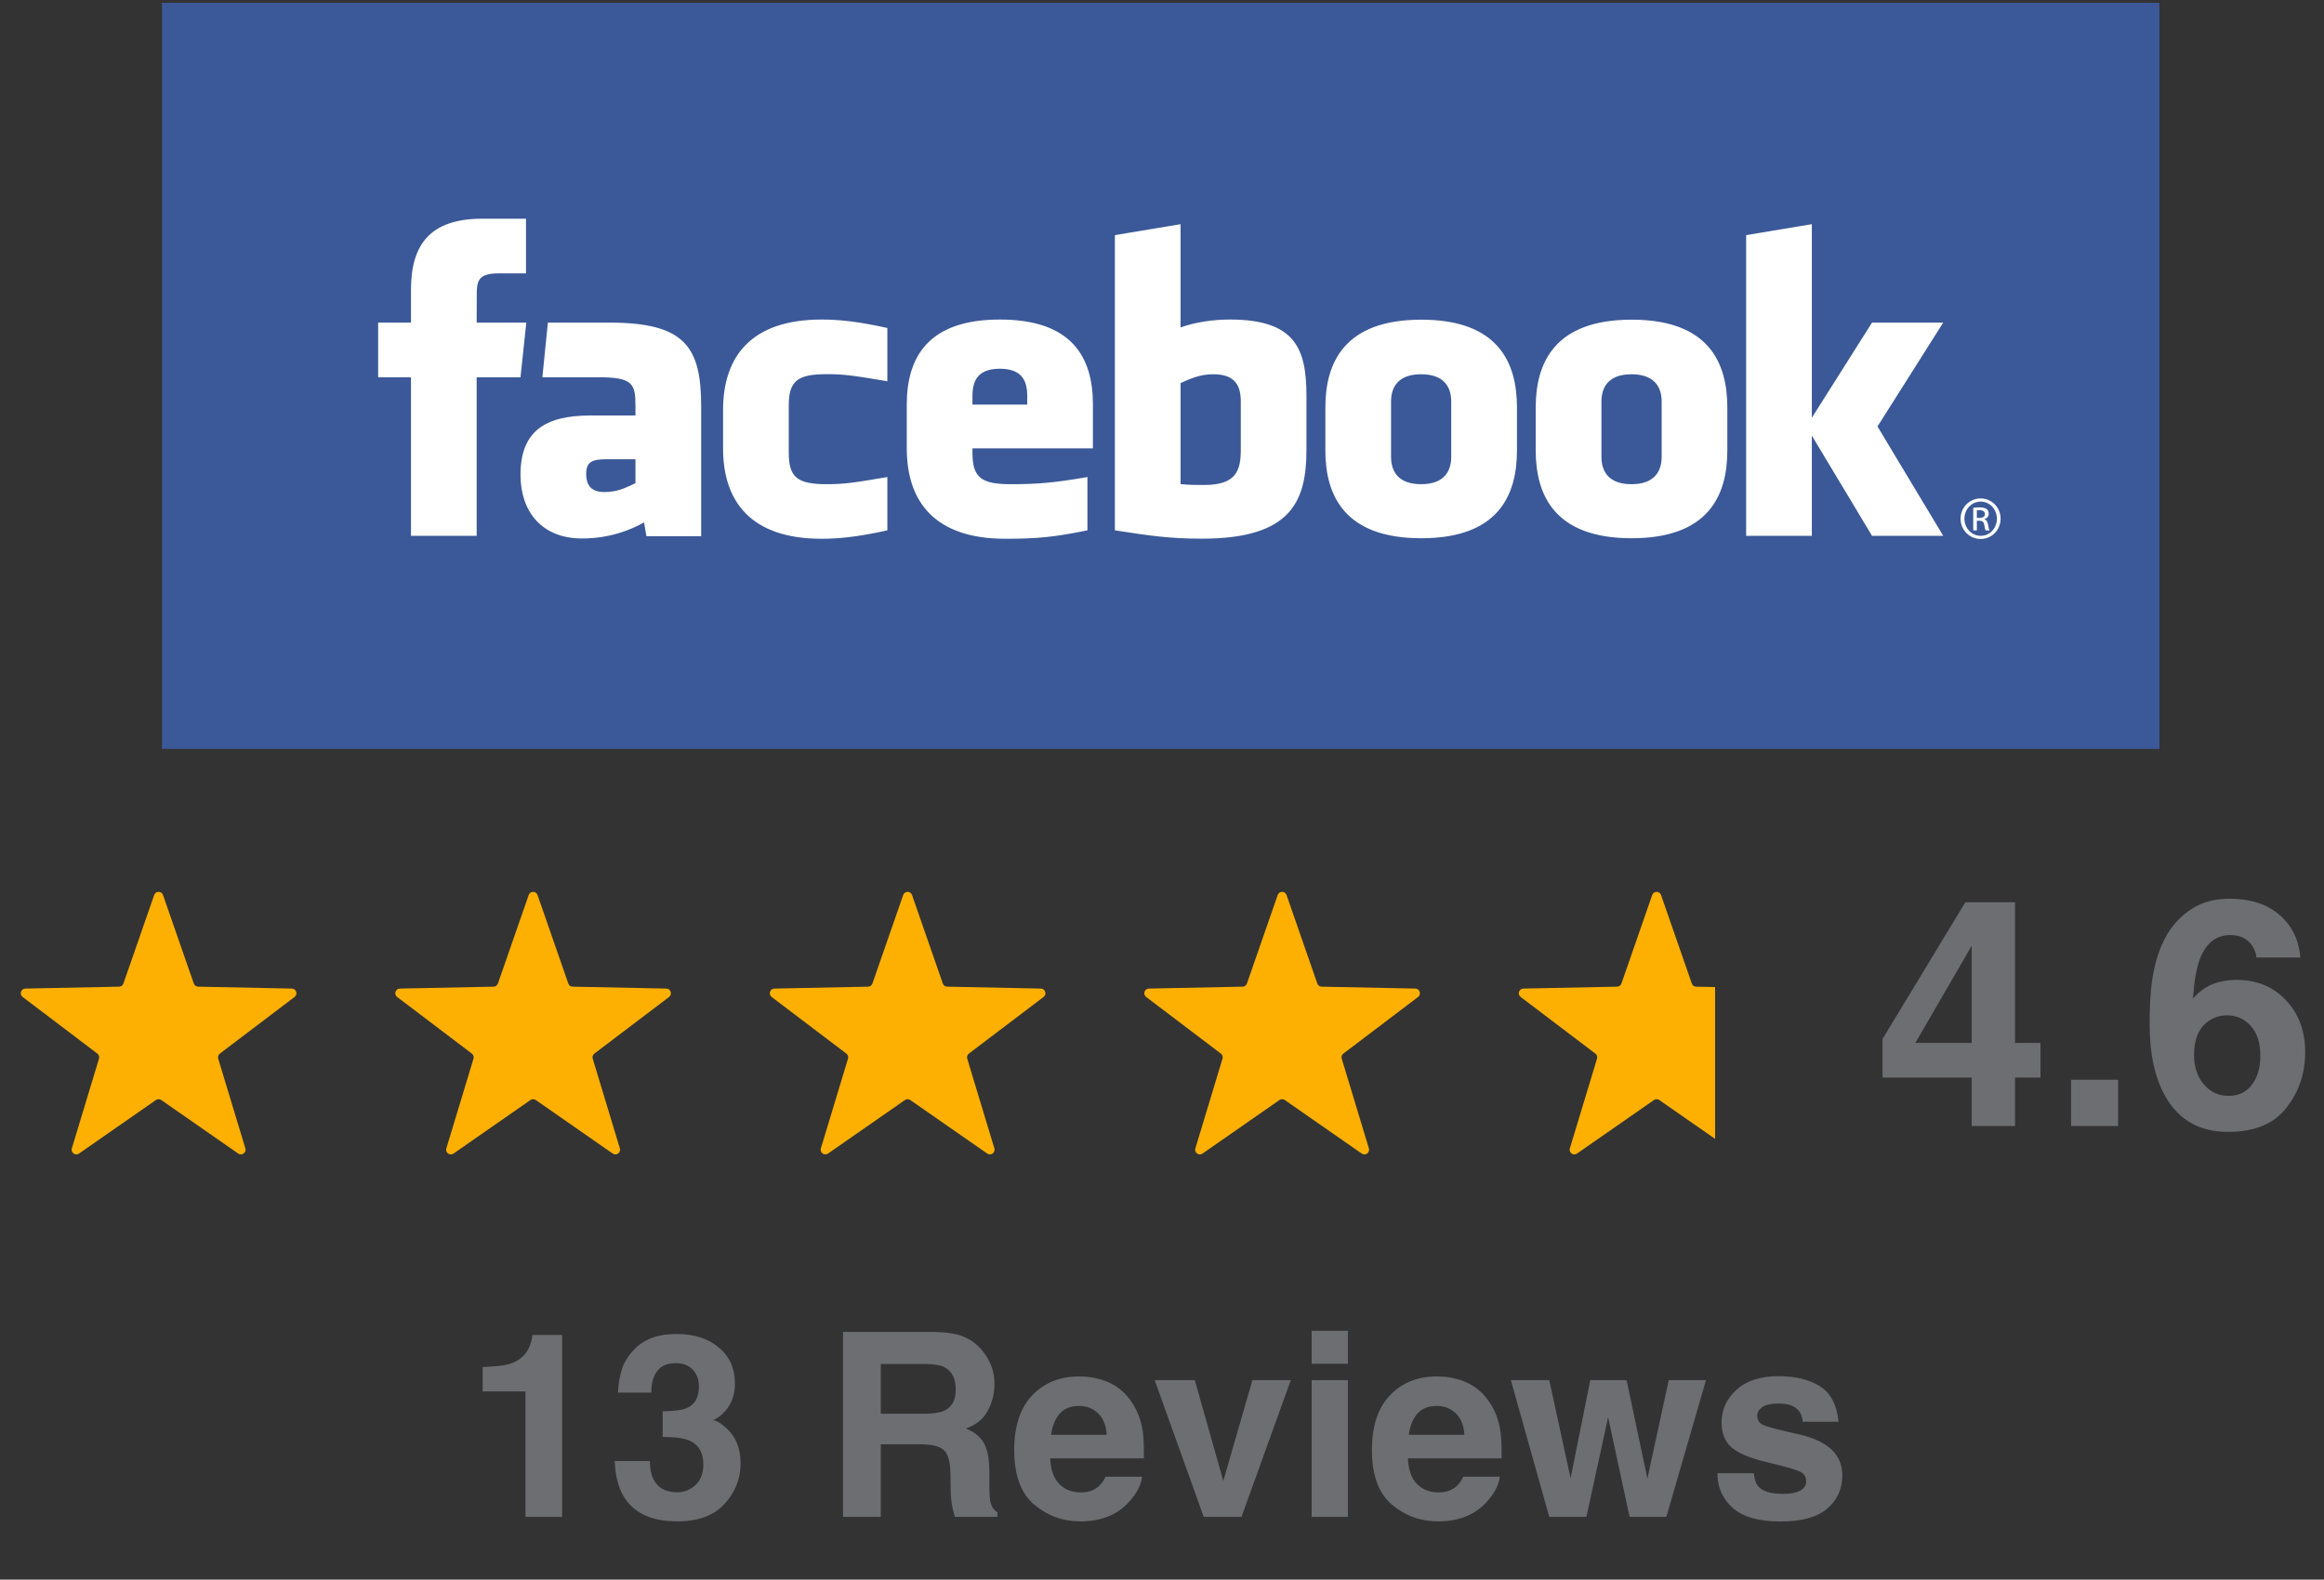
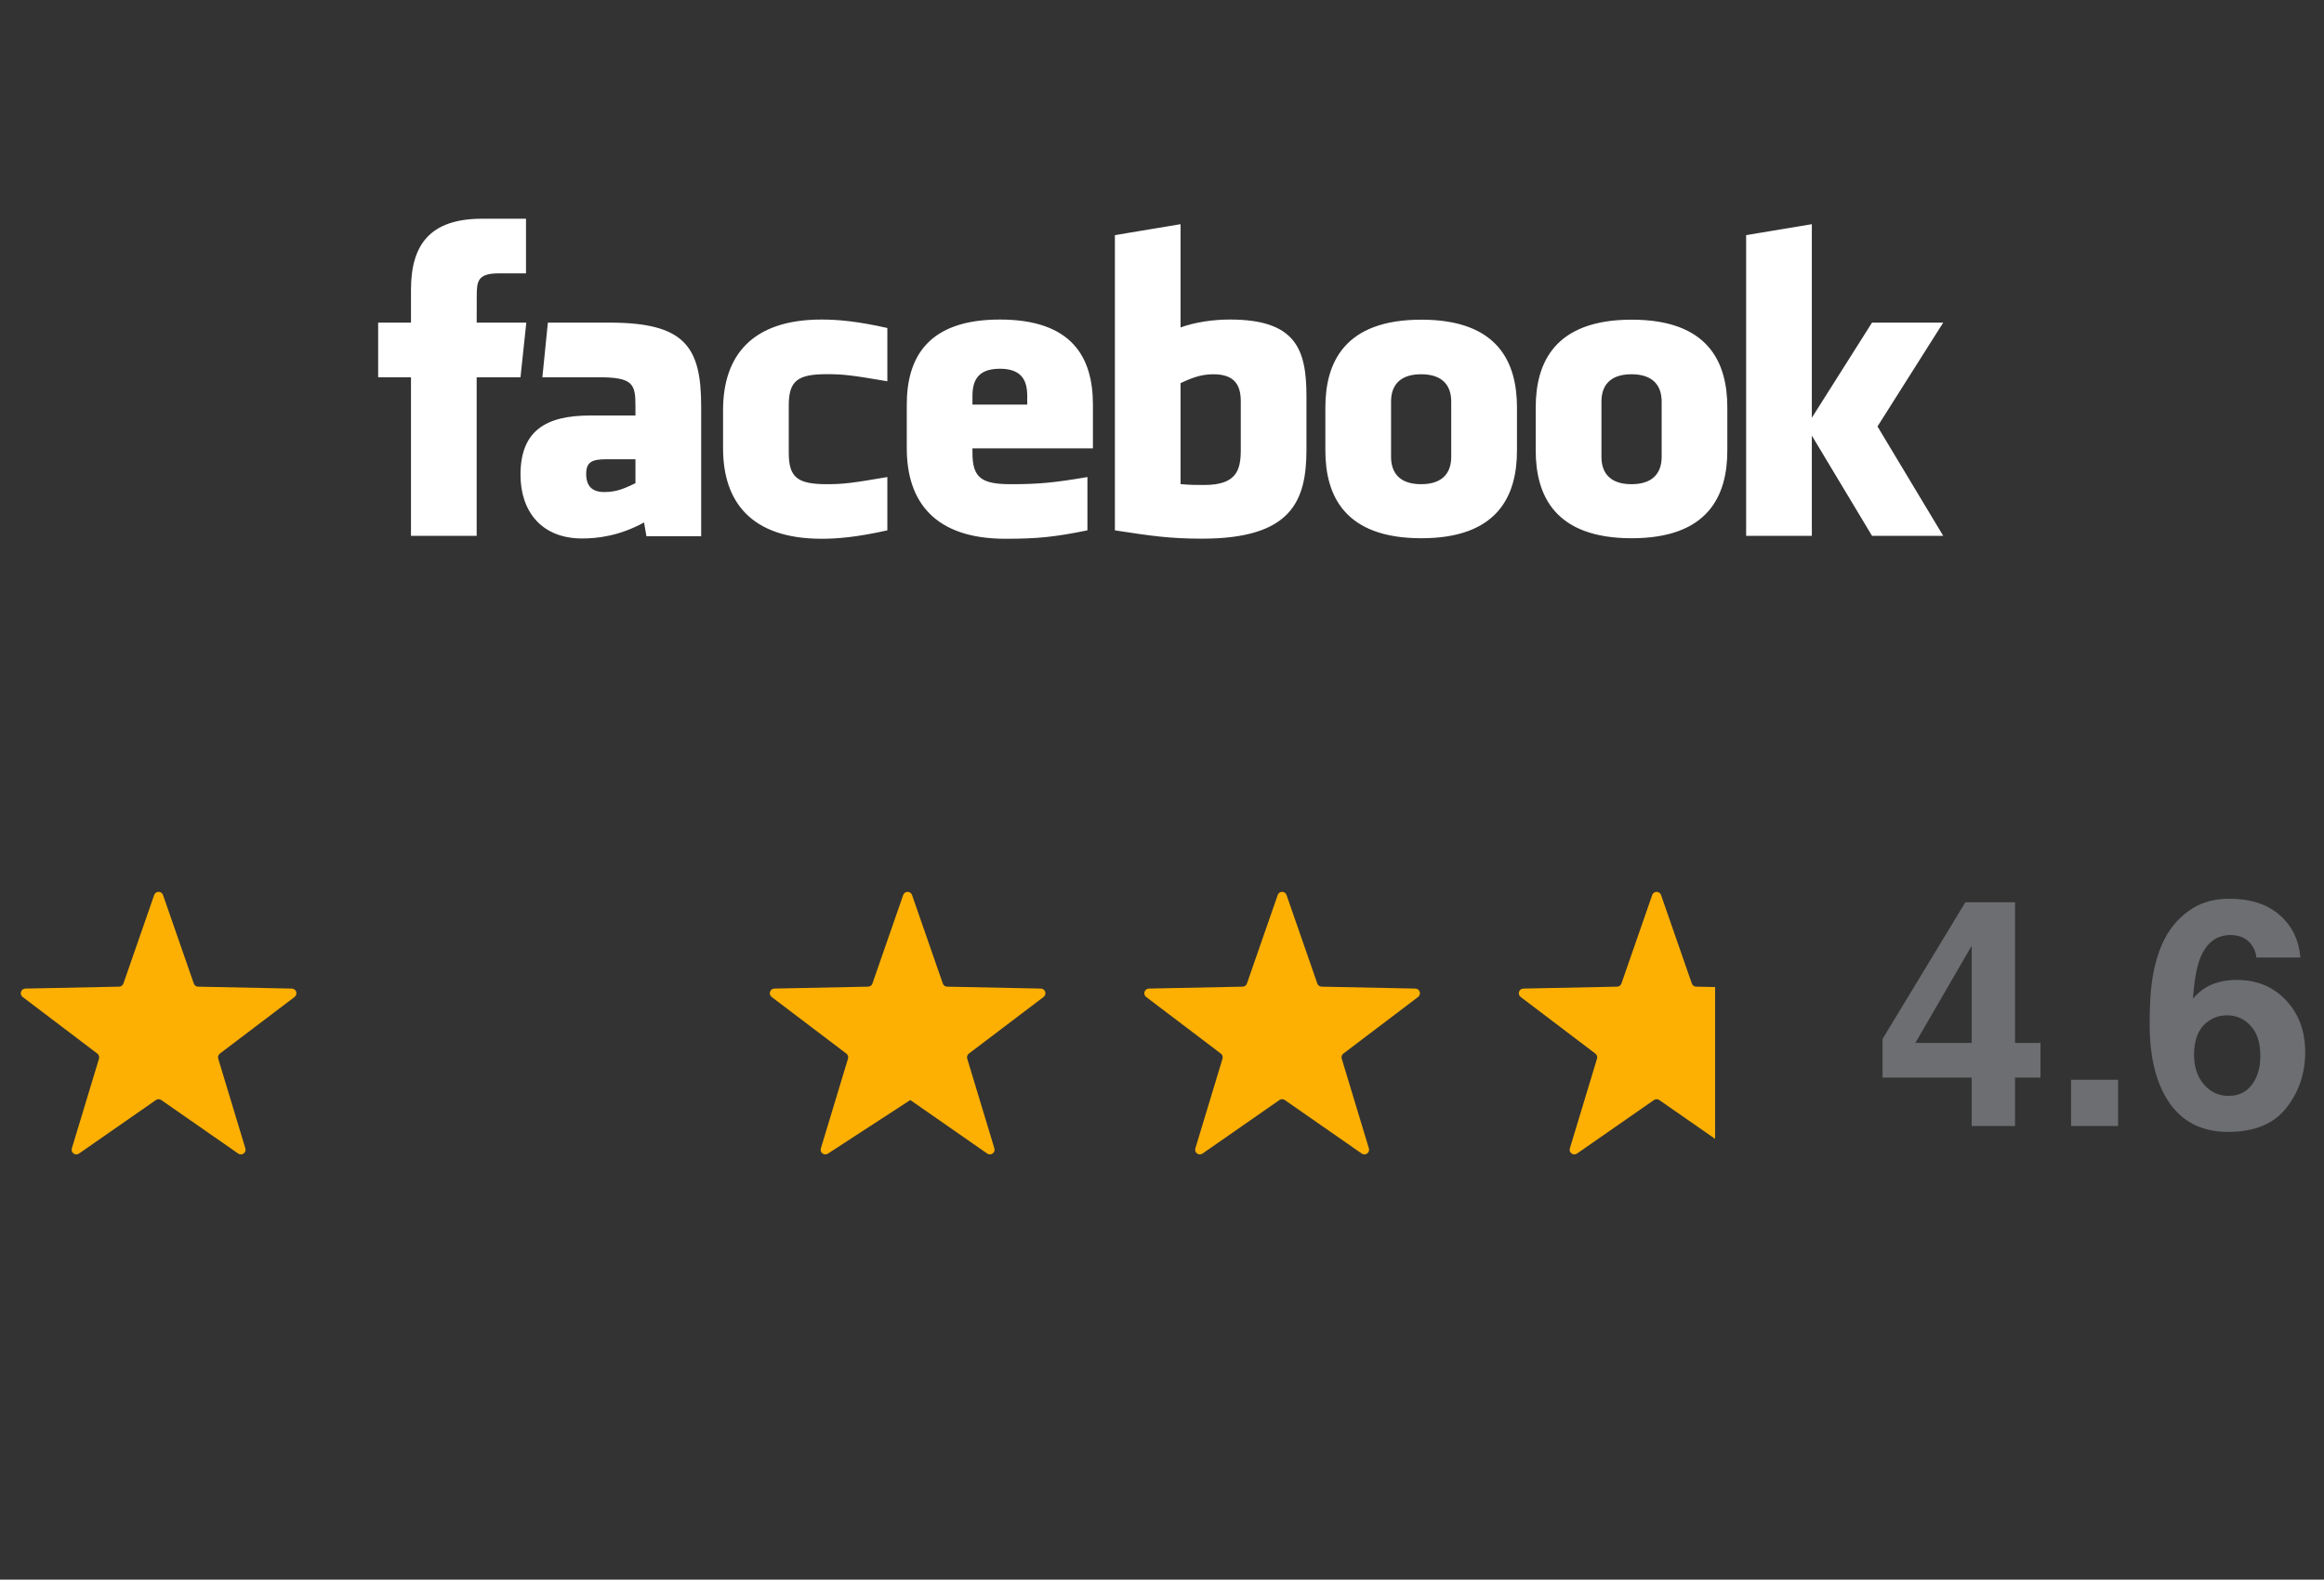
<svg xmlns="http://www.w3.org/2000/svg" width="506" height="344" viewBox="0 0 506 344" fill="none">
  <rect x="0" y="0" width="506" height="344" fill="#333333" stroke="none" />
  <g clip-path="url(#clip0_515_34)">
-     <path d="M470.168 0.616H35.266V163.705H470.168V0.616Z" fill="#3B5998" />
    <path d="M264.193 81.502C261.276 81.502 259.173 82.456 257.042 83.428V105.422C259.084 105.616 260.254 105.616 262.193 105.616C269.194 105.616 270.154 102.418 270.154 97.953V87.447C270.154 84.151 269.057 81.502 264.193 81.502ZM217.698 80.302C212.841 80.302 211.731 82.962 211.731 86.256V88.107H223.658V86.256C223.658 82.962 222.549 80.302 217.698 80.302ZM127.628 103.196C127.628 105.801 128.86 107.155 131.581 107.155C134.5 107.155 136.227 106.206 138.357 105.231V100.013H131.975C128.955 100.013 127.628 100.574 127.628 103.196ZM309.422 81.502C304.557 81.502 302.871 84.151 302.871 87.447V99.481C302.871 102.788 304.557 105.444 309.422 105.444C314.274 105.444 315.973 102.788 315.973 99.481V87.447C315.973 84.151 314.274 81.502 309.422 81.502ZM103.784 116.689H89.482V82.156H82.335V70.256H89.482V63.111C89.482 53.404 93.516 47.631 104.98 47.631H114.525V59.533H108.559C104.095 59.533 103.802 61.196 103.802 64.3L103.784 70.256H114.592L113.327 82.156H103.784V116.689ZM152.665 116.778H140.745L140.229 113.771C134.786 116.778 129.928 117.265 126.723 117.265C117.982 117.265 113.327 111.439 113.327 103.384C113.327 93.879 118.757 90.486 128.471 90.486H138.357V88.432C138.357 83.581 137.8 82.156 130.32 82.156H118.091L119.287 70.256H132.655C149.067 70.256 152.665 75.428 152.665 88.527V116.778ZM193.201 83.028C185.783 81.761 183.653 81.482 180.083 81.482C173.672 81.482 171.734 82.893 171.734 88.323V98.596C171.734 104.027 173.672 105.444 180.083 105.444C183.653 105.444 185.783 105.161 193.201 103.887V115.494C186.703 116.947 182.47 117.329 178.892 117.329C163.536 117.329 157.432 109.273 157.432 97.637V89.301C157.432 77.655 163.536 69.586 178.892 69.586C182.47 69.586 186.703 69.969 193.201 71.428V83.028ZM237.96 97.637H211.731V98.596C211.731 104.027 213.671 105.444 220.08 105.444C225.843 105.444 229.359 105.161 236.764 103.887V115.494C229.623 116.947 225.902 117.329 218.895 117.329C203.538 117.329 197.431 109.273 197.431 97.637V88.107C197.431 77.926 201.962 69.586 217.698 69.586C233.434 69.586 237.96 77.829 237.96 88.107V97.637ZM284.453 97.857C284.453 109.104 281.231 117.307 261.709 117.307C254.66 117.307 250.524 116.689 242.744 115.494V51.204L257.042 48.824V71.312C260.131 70.167 264.131 69.586 267.771 69.586C282.071 69.586 284.453 75.98 284.453 86.256V97.857ZM330.287 98.102C330.287 107.805 326.271 117.214 309.47 117.214C292.66 117.214 288.569 107.805 288.569 98.102V88.734C288.569 79.027 292.66 69.616 309.47 69.616C326.271 69.616 330.287 79.027 330.287 88.734V98.102ZM376.088 98.102C376.088 107.805 372.068 117.214 355.27 117.214C338.46 117.214 334.369 107.805 334.369 98.102V88.734C334.369 79.027 338.46 69.616 355.27 69.616C372.068 69.616 376.088 79.027 376.088 88.734V98.102ZM423.092 116.689H407.593L394.487 94.863V116.689H380.184V51.204L394.487 48.824V90.98L407.593 70.256H423.092L408.783 92.872L423.092 116.689ZM355.222 81.502C350.365 81.502 348.679 84.151 348.679 87.447V99.481C348.679 102.788 350.365 105.444 355.222 105.444C360.072 105.444 361.789 102.788 361.789 99.481V87.447C361.789 84.151 360.072 81.502 355.222 81.502Z" fill="white" />
-     <path d="M431.257 108.545C433.665 108.545 435.584 110.504 435.584 112.95C435.584 115.435 433.665 117.371 431.239 117.371C428.827 117.371 426.869 115.435 426.869 112.95C426.869 110.504 428.827 108.545 431.239 108.545H431.257ZM431.239 109.23C429.299 109.23 427.711 110.896 427.711 112.95C427.711 115.043 429.299 116.687 431.257 116.687C433.216 116.706 434.781 115.043 434.781 112.969C434.781 110.896 433.216 109.23 431.257 109.23H431.239ZM430.416 115.514H429.63V110.599C430.042 110.542 430.435 110.485 431.022 110.485C431.768 110.485 432.255 110.641 432.553 110.854C432.842 111.071 432.999 111.402 432.999 111.87C432.999 112.52 432.571 112.909 432.043 113.068V113.106C432.472 113.186 432.766 113.575 432.865 114.298C432.98 115.062 433.098 115.355 433.176 115.514H432.354C432.237 115.355 432.119 114.906 432.02 114.259C431.905 113.635 431.589 113.399 430.96 113.399H430.416V115.514ZM430.416 112.794H430.984C431.627 112.794 432.175 112.558 432.175 111.95C432.175 111.52 431.864 111.09 430.984 111.09C430.727 111.09 430.55 111.109 430.416 111.128V112.794Z" fill="white" />
  </g>
  <path d="M33.571 194.907C33.888 193.995 35.177 193.995 35.493 194.907L42.195 214.185C42.334 214.587 42.709 214.86 43.135 214.869L63.541 215.284C64.505 215.304 64.904 216.53 64.135 217.113L47.871 229.443C47.532 229.7 47.388 230.141 47.511 230.549L53.422 250.084C53.701 251.008 52.658 251.765 51.867 251.214L35.114 239.556C34.764 239.313 34.3 239.313 33.951 239.556L17.198 251.214C16.406 251.765 15.363 251.008 15.643 250.084L21.553 230.549C21.676 230.141 21.533 229.7 21.194 229.443L4.93 217.113C4.161 216.53 4.559 215.304 5.524 215.284L25.93 214.869C26.355 214.86 26.73 214.587 26.87 214.185L33.571 194.907Z" fill="#FDB002" />
-   <path d="M115.112 194.907C115.429 193.995 116.718 193.995 117.035 194.907L123.736 214.185C123.876 214.587 124.251 214.86 124.676 214.869L145.082 215.284C146.047 215.304 146.445 216.53 145.676 217.113L129.412 229.443C129.073 229.7 128.929 230.141 129.053 230.549L134.963 250.084C135.242 251.008 134.2 251.765 133.408 251.214L116.655 239.556C116.305 239.313 115.842 239.313 115.492 239.556L98.739 251.214C97.947 251.765 96.905 251.008 97.184 250.084L103.094 230.549C103.218 230.141 103.074 229.7 102.735 229.443L86.471 217.113C85.702 216.53 86.1 215.304 87.065 215.284L107.471 214.869C107.896 214.86 108.271 214.587 108.411 214.185L115.112 194.907Z" fill="#FDB002" />
-   <path d="M196.652 194.907C196.969 193.995 198.258 193.995 198.574 194.907L205.276 214.185C205.415 214.587 205.791 214.86 206.216 214.869L226.622 215.284C227.587 215.304 227.985 216.53 227.216 217.113L210.952 229.443C210.613 229.7 210.469 230.141 210.593 230.549L216.503 250.084C216.782 251.008 215.74 251.765 214.948 251.214L198.195 239.556C197.845 239.313 197.381 239.313 197.032 239.556L180.279 251.214C179.487 251.765 178.444 251.008 178.724 250.084L184.634 230.549C184.757 230.141 184.614 229.7 184.275 229.443L168.011 217.113C167.242 216.53 167.64 215.304 168.605 215.284L189.011 214.869C189.436 214.86 189.811 214.587 189.951 214.185L196.652 194.907Z" fill="#FDB002" />
+   <path d="M196.652 194.907C196.969 193.995 198.258 193.995 198.574 194.907L205.276 214.185C205.415 214.587 205.791 214.86 206.216 214.869L226.622 215.284C227.587 215.304 227.985 216.53 227.216 217.113L210.952 229.443C210.613 229.7 210.469 230.141 210.593 230.549L216.503 250.084C216.782 251.008 215.74 251.765 214.948 251.214L198.195 239.556L180.279 251.214C179.487 251.765 178.444 251.008 178.724 250.084L184.634 230.549C184.757 230.141 184.614 229.7 184.275 229.443L168.011 217.113C167.242 216.53 167.64 215.304 168.605 215.284L189.011 214.869C189.436 214.86 189.811 214.587 189.951 214.185L196.652 194.907Z" fill="#FDB002" />
  <path d="M278.193 194.907C278.509 193.995 279.798 193.995 280.115 194.907L286.816 214.185C286.956 214.587 287.331 214.86 287.757 214.869L308.163 215.284C309.127 215.304 309.525 216.53 308.757 217.113L292.492 229.443C292.153 229.7 292.01 230.141 292.133 230.549L298.043 250.084C298.323 251.008 297.28 251.765 296.488 251.214L279.735 239.556C279.386 239.313 278.922 239.313 278.573 239.556L261.82 251.214C261.028 251.765 259.985 251.008 260.264 250.084L266.175 230.549C266.298 230.141 266.155 229.7 265.815 229.443L249.551 217.113C248.782 216.53 249.181 215.304 250.145 215.284L270.551 214.869C270.977 214.86 271.352 214.587 271.491 214.185L278.193 194.907Z" fill="#FDB002" />
  <path d="M359.732 194.907C360.049 193.995 361.338 193.995 361.654 194.907L368.356 214.185C368.495 214.587 368.87 214.86 369.296 214.869L389.702 215.284C390.666 215.304 391.065 216.53 390.296 217.113L374.032 229.443C373.692 229.7 373.549 230.141 373.672 230.549L379.583 250.084C379.862 251.008 378.819 251.765 378.027 251.214L361.274 239.556C360.925 239.313 360.461 239.313 360.112 239.556L343.359 251.214C342.567 251.765 341.524 251.008 341.804 250.084L347.714 230.549C347.837 230.141 347.694 229.7 347.355 229.443L331.09 217.113C330.322 216.53 330.72 215.304 331.684 215.284L352.09 214.869C352.516 214.86 352.891 214.587 353.031 214.185L359.732 194.907Z" fill="url(#paint0_linear_515_34)" />
  <path d="M444.27 227.123V234.662H438.726V245.209H429.294V234.662H409.89V226.244L427.908 196.495H438.726V227.123H444.27ZM417.023 227.123H429.294V205.961L417.023 227.123ZM450.93 235.135H461.173V245.209H450.93V235.135ZM487.034 213.398C491.384 213.398 494.944 214.874 497.717 217.827C500.511 220.779 501.908 224.554 501.908 229.151C501.908 233.726 500.545 237.761 497.818 241.254C495.091 244.747 490.854 246.494 485.107 246.494C478.932 246.494 474.379 243.913 471.45 238.752C469.173 234.718 468.035 229.512 468.035 223.134C468.035 219.393 468.193 216.35 468.509 214.007C469.072 209.837 470.165 206.367 471.788 203.594C473.185 201.228 475.011 199.324 477.264 197.881C479.54 196.439 482.256 195.718 485.411 195.718C489.964 195.718 493.592 196.89 496.297 199.234C499.001 201.555 500.522 204.654 500.86 208.53H491.26C491.26 207.741 490.955 206.874 490.347 205.927C489.31 204.395 487.744 203.628 485.648 203.628C482.515 203.628 480.284 205.386 478.955 208.902C478.233 210.84 477.738 213.702 477.467 217.489C478.662 216.069 480.048 215.032 481.625 214.378C483.203 213.725 485.006 213.398 487.034 213.398ZM480.543 222.593C478.65 224.058 477.704 226.424 477.704 229.692C477.704 232.329 478.414 234.481 479.833 236.149C481.253 237.817 483.056 238.651 485.242 238.651C487.383 238.651 489.062 237.851 490.279 236.251C491.519 234.628 492.139 232.532 492.139 229.963C492.139 227.101 491.44 224.914 490.043 223.404C488.645 221.872 486.933 221.106 484.904 221.106C483.259 221.106 481.805 221.602 480.543 222.593Z" fill="#6D6E71" />
-   <path d="M122.392 330.33H114.413V303.004H105.094V297.702C107.554 297.593 109.275 297.429 110.259 297.21C111.826 296.864 113.101 296.172 114.085 295.133C114.759 294.423 115.269 293.476 115.615 292.291C115.815 291.581 115.916 291.053 115.916 290.707H122.392V330.33ZM143.078 298.604C142.204 299.77 141.785 301.327 141.821 303.277H134.552C134.625 301.309 134.962 299.442 135.563 297.675C136.201 296.126 137.203 294.696 138.569 293.385C139.589 292.455 140.801 291.745 142.204 291.253C143.606 290.761 145.328 290.515 147.368 290.515C151.158 290.515 154.209 291.499 156.523 293.467C158.855 295.416 160.021 298.039 160.021 301.337C160.021 303.668 159.328 305.636 157.944 307.239C157.069 308.241 156.158 308.924 155.211 309.289C155.922 309.289 156.942 309.899 158.272 311.119C160.257 312.959 161.25 315.474 161.25 318.662C161.25 322.014 160.084 324.965 157.753 327.515C155.439 330.048 152.005 331.314 147.45 331.314C141.839 331.314 137.941 329.483 135.755 325.821C134.607 323.872 133.969 321.321 133.842 318.17H141.493C141.493 319.755 141.748 321.066 142.258 322.105C143.206 324.018 144.927 324.974 147.423 324.974C148.953 324.974 150.283 324.455 151.413 323.416C152.56 322.36 153.134 320.848 153.134 318.88C153.134 316.275 152.078 314.535 149.964 313.661C148.762 313.169 146.867 312.923 144.281 312.923V307.348C146.813 307.312 148.58 307.066 149.582 306.611C151.313 305.845 152.178 304.297 152.178 301.965C152.178 300.453 151.732 299.223 150.839 298.276C149.964 297.329 148.726 296.855 147.123 296.855C145.283 296.855 143.934 297.438 143.078 298.604ZM200.464 314.535H191.774V330.33H183.549V290.051H203.306C206.13 290.105 208.298 290.451 209.81 291.089C211.34 291.727 212.633 292.665 213.69 293.904C214.564 294.924 215.257 296.053 215.767 297.292C216.277 298.531 216.532 299.943 216.532 301.528C216.532 303.441 216.049 305.326 215.084 307.184C214.118 309.024 212.524 310.327 210.302 311.092C212.16 311.839 213.471 312.905 214.237 314.289C215.02 315.656 215.412 317.751 215.412 320.574V323.28C215.412 325.12 215.484 326.368 215.63 327.024C215.849 328.062 216.359 328.827 217.161 329.319V330.33H207.897C207.642 329.437 207.46 328.718 207.35 328.171C207.132 327.042 207.013 325.885 206.995 324.701L206.94 320.957C206.904 318.388 206.43 316.676 205.519 315.82C204.627 314.963 202.942 314.535 200.464 314.535ZM205.574 307.212C207.25 306.447 208.088 304.935 208.088 302.676C208.088 300.234 207.277 298.595 205.656 297.757C204.745 297.283 203.379 297.046 201.557 297.046H191.774V307.868H201.311C203.206 307.868 204.627 307.649 205.574 307.212ZM248.668 321.586C248.468 323.353 247.548 325.147 245.908 326.969C243.358 329.866 239.787 331.314 235.196 331.314C231.407 331.314 228.064 330.093 225.167 327.652C222.271 325.211 220.822 321.239 220.822 315.738C220.822 310.582 222.125 306.629 224.73 303.878C227.353 301.127 230.751 299.752 234.923 299.752C237.4 299.752 239.632 300.216 241.618 301.145C243.604 302.074 245.243 303.541 246.537 305.545C247.703 307.312 248.459 309.361 248.805 311.693C249.005 313.06 249.087 315.027 249.051 317.596H228.665C228.774 320.584 229.713 322.679 231.48 323.881C232.554 324.628 233.848 325.001 235.36 325.001C236.963 325.001 238.266 324.546 239.268 323.635C239.814 323.143 240.297 322.46 240.716 321.586H248.668ZM240.962 312.458C240.834 310.4 240.206 308.842 239.076 307.786C237.965 306.711 236.581 306.173 234.923 306.173C233.119 306.173 231.716 306.738 230.715 307.868C229.731 308.997 229.111 310.527 228.856 312.458H240.962ZM251.401 300.544H260.145L266.348 322.515L272.688 300.544H281.05L270.311 330.33H262.085L251.401 300.544ZM293.484 300.544V330.33H285.586V300.544H293.484ZM293.484 289.805V296.992H285.586V289.805H293.484ZM326.549 321.586C326.348 323.353 325.428 325.147 323.789 326.969C321.238 329.866 317.668 331.314 313.077 331.314C309.288 331.314 305.945 330.093 303.048 327.652C300.151 325.211 298.703 321.239 298.703 315.738C298.703 310.582 300.006 306.629 302.611 303.878C305.234 301.127 308.632 299.752 312.804 299.752C315.281 299.752 317.513 300.216 319.499 301.145C321.484 302.074 323.124 303.541 324.417 305.545C325.583 307.312 326.339 309.361 326.685 311.693C326.886 313.06 326.968 315.027 326.931 317.596H306.546C306.655 320.584 307.593 322.679 309.36 323.881C310.435 324.628 311.729 325.001 313.241 325.001C314.844 325.001 316.146 324.546 317.148 323.635C317.695 323.143 318.178 322.46 318.597 321.586H326.549ZM318.843 312.458C318.715 310.4 318.087 308.842 316.957 307.786C315.846 306.711 314.461 306.173 312.804 306.173C311 306.173 309.597 306.738 308.595 307.868C307.611 308.997 306.992 310.527 306.737 312.458H318.843ZM354.804 330.33L350.132 308.633L345.404 330.33H337.315L328.954 300.544H337.315L341.961 321.913L346.251 300.544H354.149L358.685 321.995L363.33 300.544H371.446L362.811 330.33H354.804ZM396.286 301.91C398.618 303.404 399.957 305.973 400.303 309.617H392.515C392.406 308.615 392.123 307.822 391.668 307.239C390.812 306.182 389.354 305.654 387.296 305.654C385.602 305.654 384.39 305.918 383.661 306.447C382.951 306.975 382.596 307.594 382.596 308.305C382.596 309.198 382.978 309.844 383.743 310.245C384.508 310.664 387.214 311.384 391.859 312.404C394.956 313.133 397.279 314.235 398.828 315.71C400.358 317.204 401.123 319.072 401.123 321.312C401.123 324.264 400.021 326.677 397.816 328.554C395.63 330.412 392.242 331.341 387.651 331.341C382.969 331.341 379.508 330.357 377.267 328.39C375.044 326.404 373.933 323.881 373.933 320.82H381.83C381.994 322.205 382.35 323.189 382.896 323.772C383.862 324.81 385.647 325.329 388.252 325.329C389.782 325.329 390.994 325.102 391.887 324.646C392.798 324.191 393.253 323.508 393.253 322.597C393.253 321.722 392.889 321.057 392.16 320.602C391.431 320.146 388.726 319.363 384.044 318.252C380.674 317.414 378.296 316.366 376.912 315.109C375.527 313.87 374.835 312.085 374.835 309.753C374.835 307.002 375.91 304.643 378.059 302.676C380.227 300.69 383.27 299.697 387.186 299.697C390.903 299.697 393.936 300.435 396.286 301.91Z" fill="#6D6E71" />
  <defs>
    <linearGradient id="paint0_linear_515_34" x1="327" y1="226" x2="394" y2="226" gradientUnits="userSpaceOnUse">
      <stop offset="0.693" stop-color="#FDB002" />
      <stop offset="0.693" stop-color="#FDB002" stop-opacity="0" />
    </linearGradient>
    <clipPath id="clip0_515_34">
      <rect width="434.902" height="163.088" fill="white" transform="translate(35.263)" />
    </clipPath>
  </defs>
</svg>